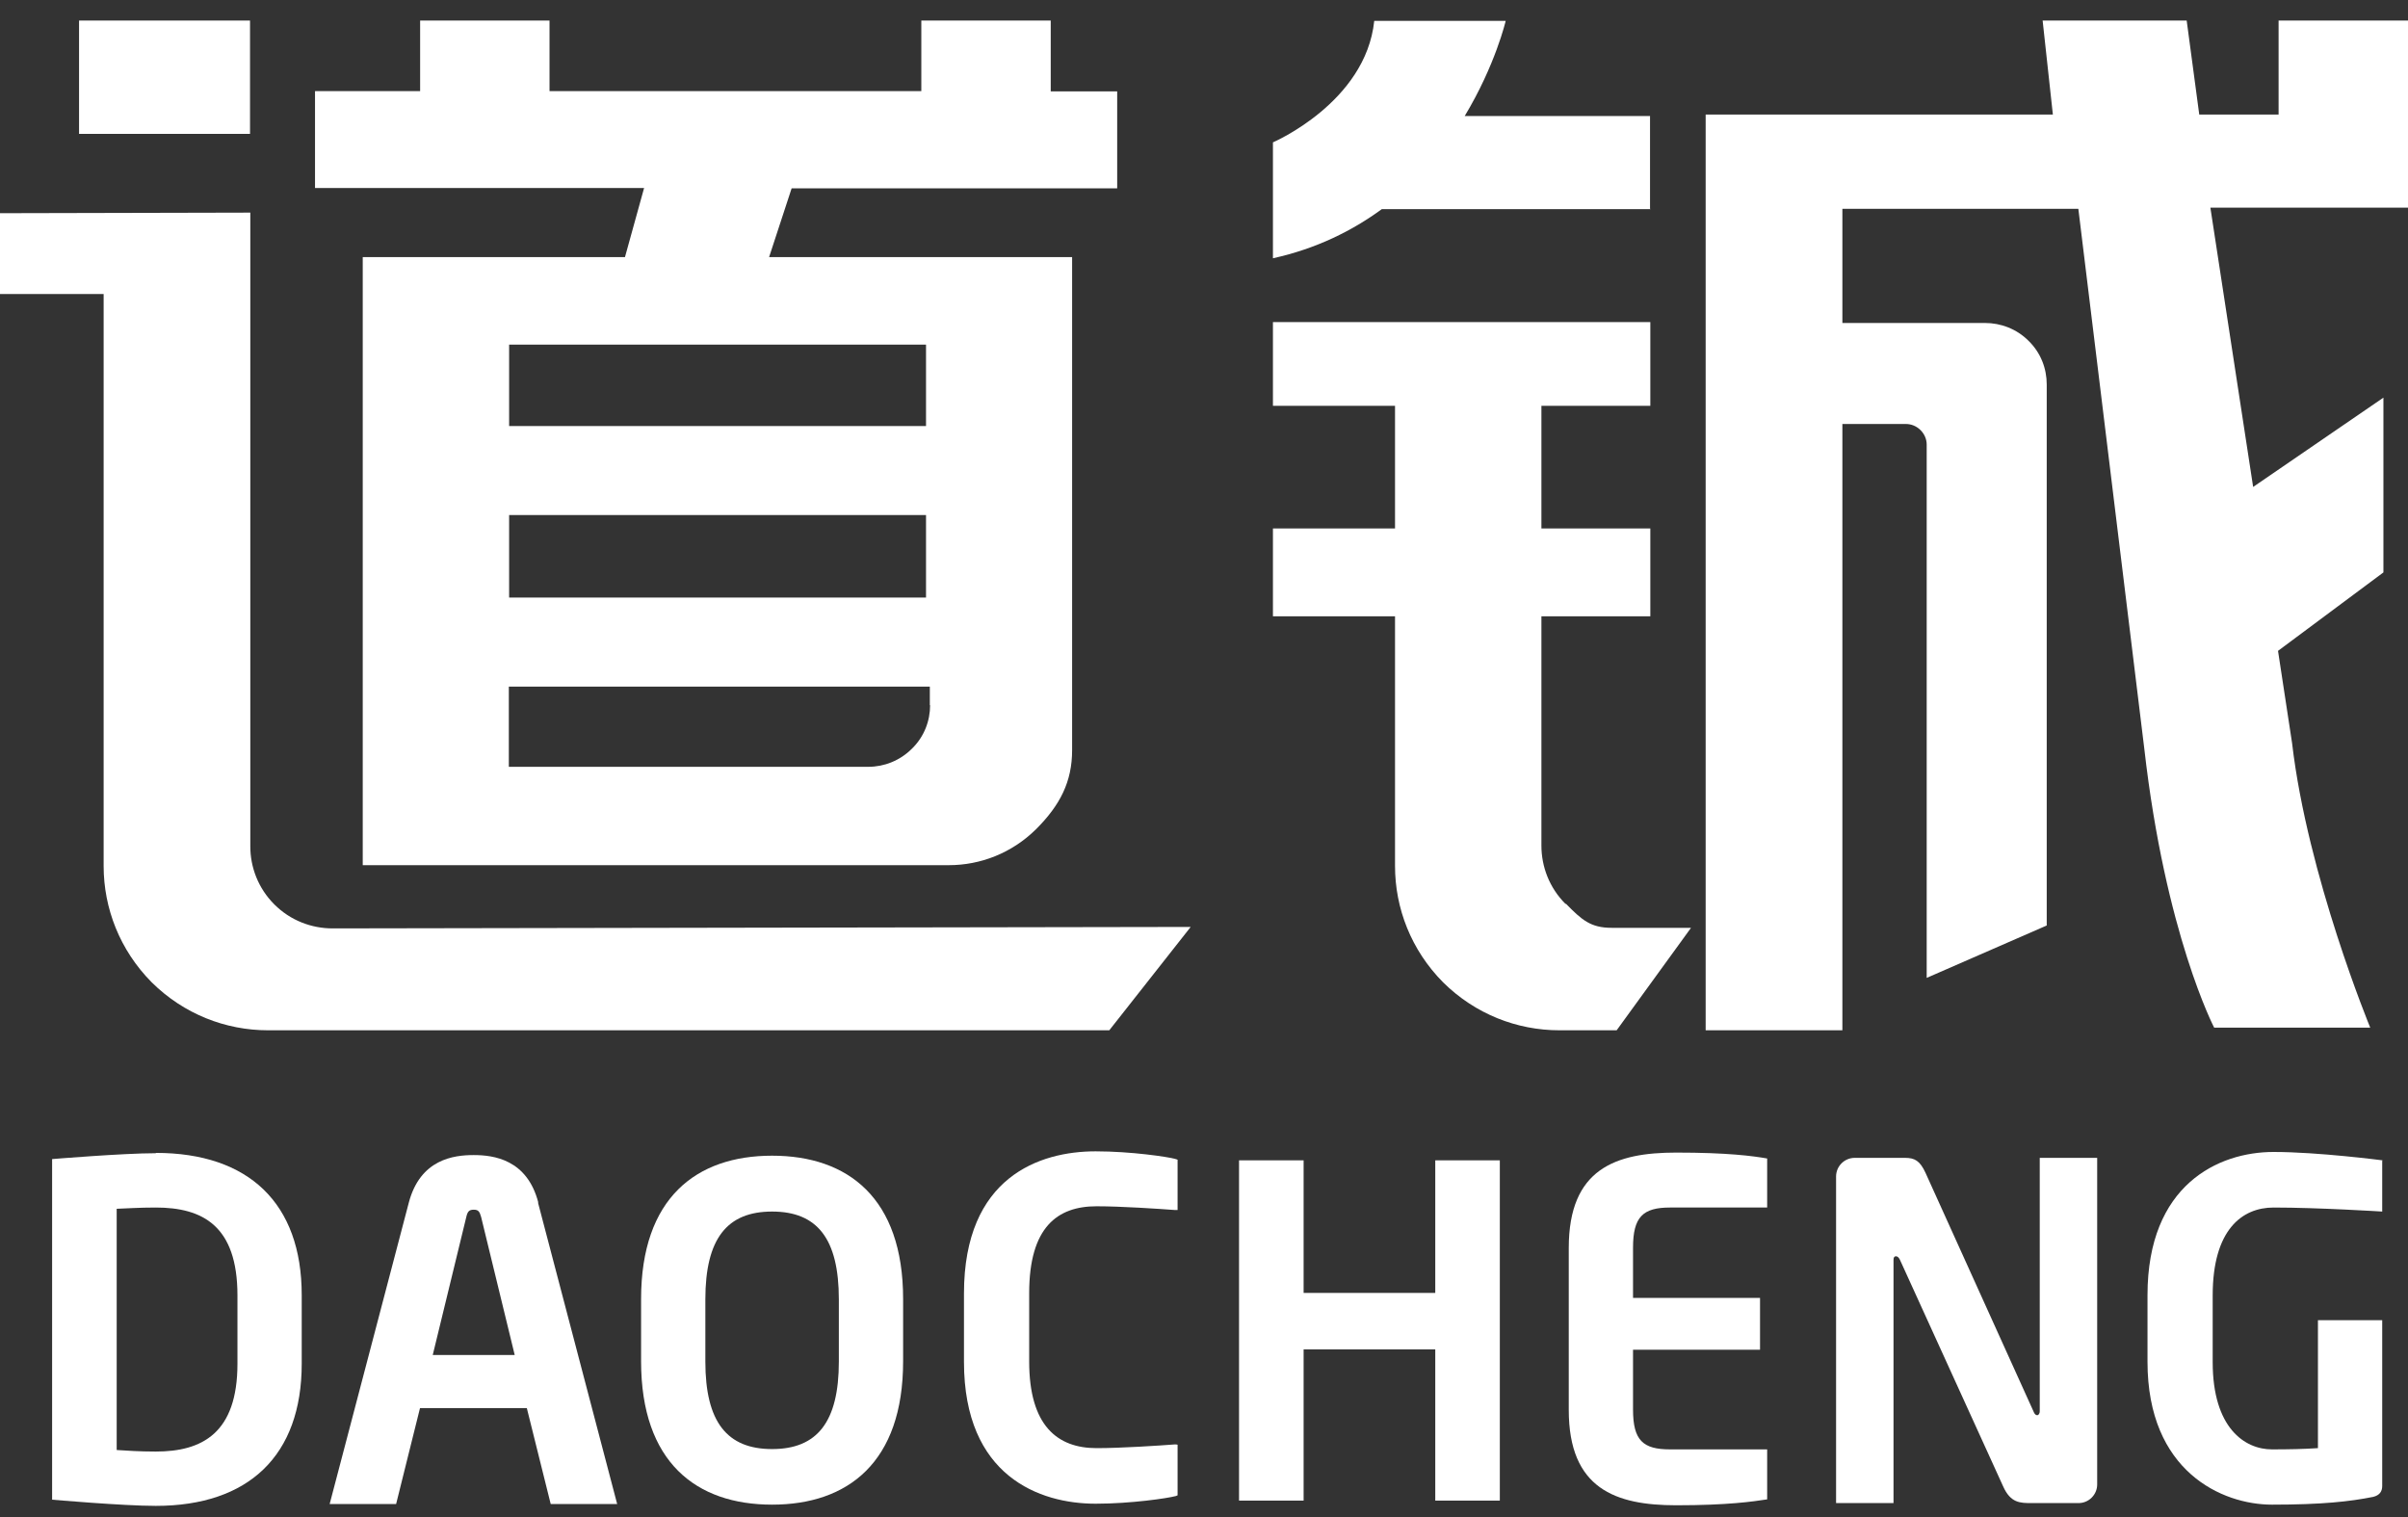
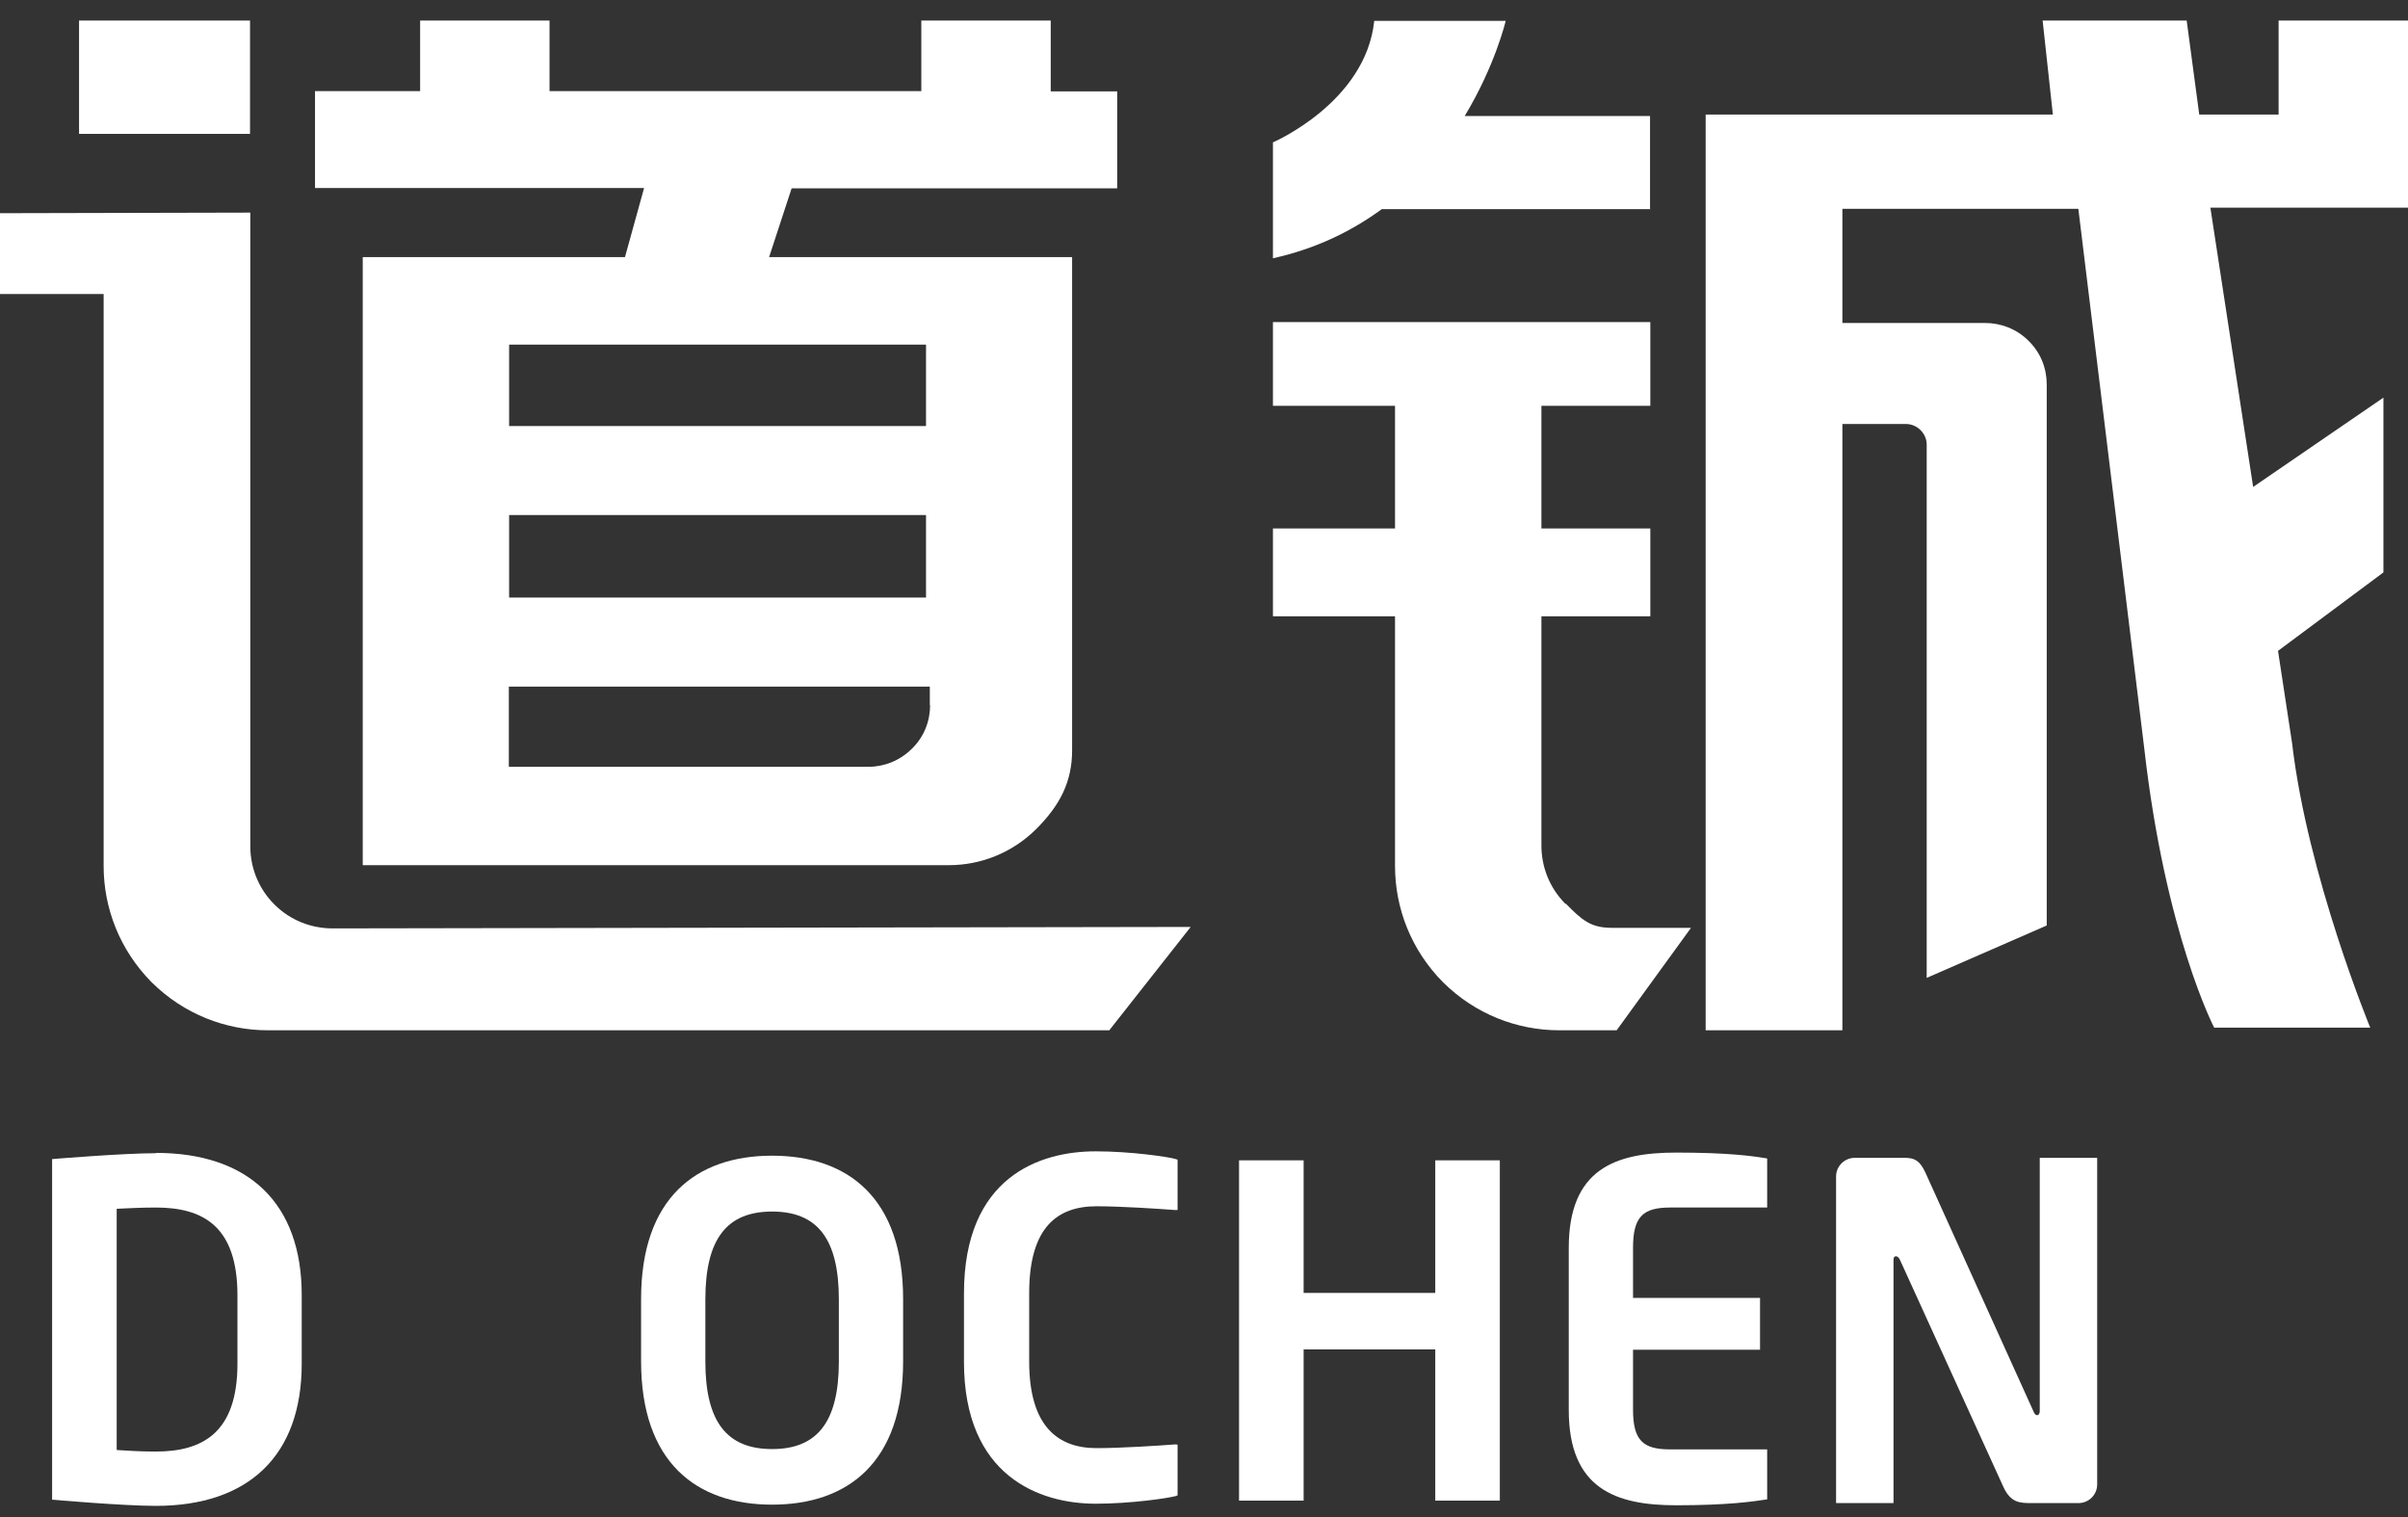
<svg xmlns="http://www.w3.org/2000/svg" width="100" height="63" viewBox="0 0 100 63" fill="none">
  <rect x="0" y="0" width="100" height="63" fill="#333333" stroke="none" />
  <g clip-path="url(#clip0_32_4100)">
    <path d="M25.957 10.678H15.064V35.93H39.404C40.717 35.93 42.018 35.431 43.027 34.435C44.024 33.438 44.523 32.465 44.523 31.152V10.678H31.939L32.875 7.821H46.395V3.796H43.635V0.854H38.261V3.784H22.821V0.854H17.447V3.784H13.082V7.808H26.748L25.957 10.666V10.678ZM21.143 21.389H38.456V24.817H21.143V21.389ZM38.626 29.28C38.626 29.936 38.383 30.593 37.872 31.091C37.374 31.59 36.717 31.845 36.061 31.845H21.131V28.514H38.614V29.292L38.626 29.28ZM38.456 14.313V17.693H21.143V14.313H38.456ZM13.812 38.556C12.936 38.556 12.061 38.228 11.392 37.559C10.723 36.891 10.395 36.015 10.395 35.152V8.83L0 8.854V12.21H4.304V35.967C4.304 37.717 4.973 39.456 6.298 40.793C7.635 42.118 9.374 42.787 11.125 42.787H46.067L49.447 38.495L13.812 38.556ZM10.383 0.854H3.283V5.559H10.383V0.854Z" fill="white" />
    <path d="M65.009 37.535C64.341 36.866 64.012 35.991 64.012 35.115V25.596H68.535V21.948H64.012V16.854H68.535V13.377H52.863V16.854H57.933V21.948H52.863V25.596H57.933V35.967C57.933 37.717 58.602 39.456 59.927 40.793C61.264 42.118 63.003 42.787 64.754 42.787H67.137L70.225 38.532H66.93C66.055 38.532 65.69 38.204 65.034 37.535H65.009ZM68.523 8.672V4.818H60.827C62.103 2.702 62.529 0.866 62.529 0.866H57.07C56.717 4.258 52.863 5.912 52.863 5.912V10.726C54.675 10.325 56.158 9.583 57.386 8.684H68.547L68.523 8.672ZM100 0.854H94.626V4.757H91.331L90.809 0.854H84.827L85.252 4.757H70.833V42.787H76.511V17.608H79.149C79.368 17.608 79.587 17.693 79.757 17.863C79.927 18.033 80.012 18.252 80.012 18.459V40.611L84.997 38.435V15.966C84.997 15.31 84.754 14.653 84.243 14.155C83.745 13.656 83.088 13.413 82.432 13.413H76.511V8.672H86.31L89.046 31.067C89.921 38.787 91.951 42.678 91.951 42.678H98.432C98.432 42.678 95.83 36.38 95.186 30.86L94.602 27.03L98.979 23.772V16.514L93.569 20.222L91.793 8.623H100V0.854Z" fill="white" />
-     <path d="M32.064 62.487C28.918 62.487 26.623 60.733 26.623 56.53V53.951C26.623 49.748 28.918 47.995 32.064 47.995C35.21 47.995 37.505 49.748 37.505 53.951V56.53C37.505 60.733 35.21 62.487 32.064 62.487ZM34.836 53.964C34.836 51.437 33.934 50.315 32.064 50.315C30.195 50.315 29.292 51.437 29.292 53.964V56.543C29.292 59.057 30.195 60.179 32.064 60.179C33.934 60.179 34.836 59.057 34.836 56.543V53.964Z" fill="white" />
-     <path d="M98.942 48.188C98.942 48.188 96.273 47.84 94.417 47.84C92.122 47.84 89.182 49.206 89.182 53.784V56.556C89.182 61.107 92.276 62.487 94.352 62.487C96.428 62.487 97.588 62.358 98.555 62.164C98.813 62.1 98.929 61.945 98.929 61.713V54.828H96.26V60.14C95.667 60.179 95.061 60.192 94.352 60.192C93.218 60.192 91.889 59.302 91.889 56.569V53.797C91.889 51.063 93.114 50.148 94.417 50.148C96.273 50.148 98.929 50.315 98.929 50.315V48.214L98.942 48.188Z" fill="white" />
+     <path d="M32.064 62.487C28.918 62.487 26.623 60.733 26.623 56.53V53.951C26.623 49.748 28.918 47.995 32.064 47.995C35.21 47.995 37.505 49.748 37.505 53.951V56.53C37.505 60.733 35.21 62.487 32.064 62.487M34.836 53.964C34.836 51.437 33.934 50.315 32.064 50.315C30.195 50.315 29.292 51.437 29.292 53.964V56.543C29.292 59.057 30.195 60.179 32.064 60.179C33.934 60.179 34.836 59.057 34.836 56.543V53.964Z" fill="white" />
    <path d="M84.707 48.085V58.606C84.707 58.722 84.643 58.773 84.604 58.773C84.54 58.773 84.488 58.722 84.449 58.619L79.962 48.704C79.73 48.201 79.511 48.085 79.111 48.085H77.023C76.597 48.085 76.249 48.433 76.249 48.858V62.422H78.634V52.327C78.634 52.211 78.673 52.172 78.737 52.172C78.789 52.172 78.853 52.211 78.905 52.327L83.186 61.726C83.495 62.422 83.895 62.422 84.372 62.422H86.319C86.744 62.422 87.092 62.074 87.092 61.649V48.085H84.707Z" fill="white" />
    <path d="M48.903 59.998C48.903 59.998 48.864 59.986 48.825 59.986H48.787C48.116 60.037 46.556 60.14 45.538 60.14C43.913 60.14 42.74 59.212 42.74 56.543V53.706C42.74 50.96 43.913 50.096 45.538 50.096C46.556 50.096 48.116 50.2 48.787 50.251H48.825C48.825 50.251 48.877 50.251 48.903 50.251V48.162C48.903 48.162 48.838 48.136 48.787 48.124C48.503 48.046 46.981 47.814 45.499 47.814C43.178 47.814 40.032 48.871 40.032 53.719V56.556C40.032 61.314 43.178 62.448 45.499 62.448C46.981 62.448 48.503 62.216 48.787 62.139C48.825 62.139 48.864 62.113 48.903 62.1V60.011V59.998Z" fill="white" />
    <path d="M54.137 62.319V56.04H59.604V62.319H62.285V48.188H59.604V53.694H54.137V48.188H51.455V62.319H54.137Z" fill="white" />
    <path d="M73.387 60.192H69.352C68.23 60.192 67.817 59.818 67.817 58.541V56.053H73.091V53.9H67.817V51.811C67.817 50.535 68.23 50.148 69.352 50.148H73.387V48.111C72.794 48.008 71.75 47.866 69.609 47.866C67.095 47.866 65.148 48.536 65.148 51.824V58.554C65.148 61.829 67.095 62.513 69.609 62.513C71.75 62.513 72.794 62.358 73.387 62.268V60.218V60.192Z" fill="white" />
-     <path d="M22.355 49.941C21.89 48.149 20.498 47.969 19.673 47.969C18.848 47.969 17.455 48.136 16.978 49.941L13.69 62.461H16.45L17.442 58.477H21.878L22.87 62.461H25.63L22.342 49.941H22.355ZM17.971 56.272L19.363 50.547C19.415 50.315 19.48 50.238 19.673 50.238C19.866 50.238 19.918 50.315 19.982 50.547L21.375 56.272H17.971Z" fill="white" />
    <path d="M6.47 47.892C5.104 47.892 2.164 48.136 2.164 48.136V62.281C2.164 62.281 5.104 62.538 6.47 62.538C10.325 62.538 12.53 60.45 12.53 56.633V53.784C12.53 49.967 10.325 47.879 6.47 47.879V47.892ZM9.861 56.633C9.861 59.521 8.391 60.282 6.47 60.282C5.761 60.282 5.258 60.243 4.846 60.218V50.2C5.245 50.187 5.748 50.148 6.47 50.148C8.404 50.148 9.861 50.896 9.861 53.797V56.646V56.633Z" fill="white" />
  </g>
  <defs>
    <clipPath id="clip0_32_4100">
      <rect width="100" height="61.684" fill="white" transform="translate(0 0.854)" />
    </clipPath>
  </defs>
</svg>